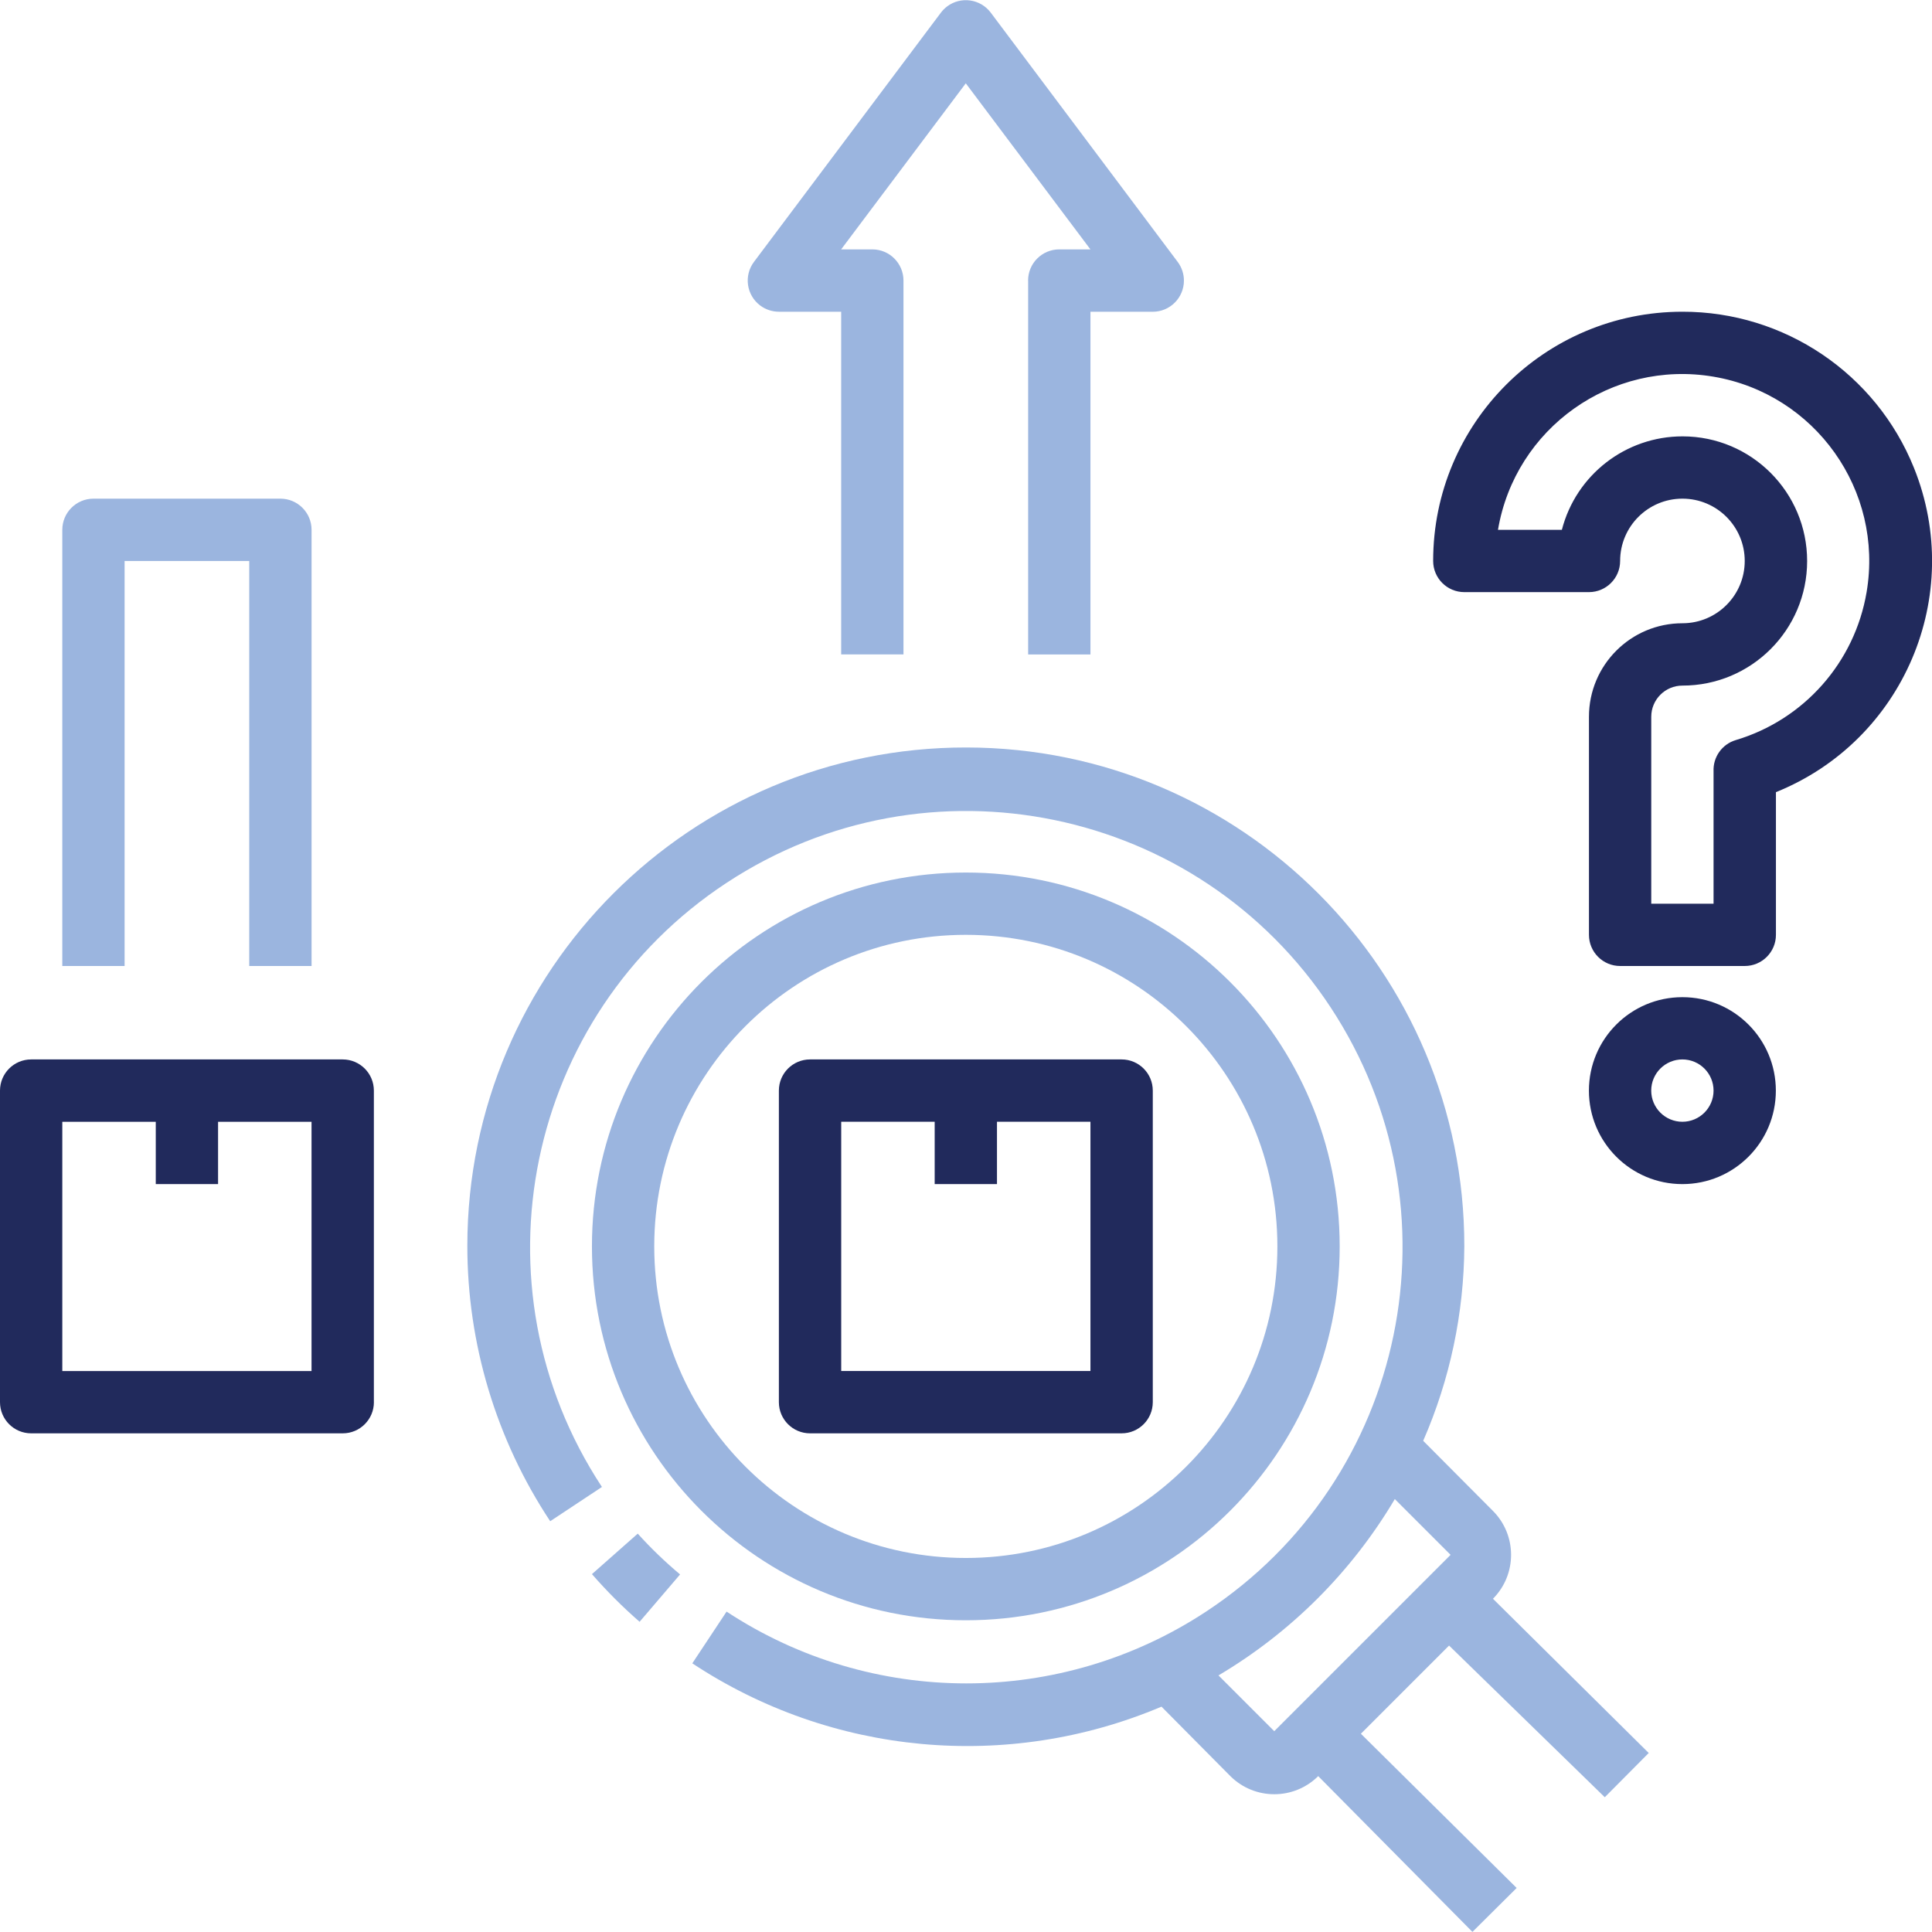
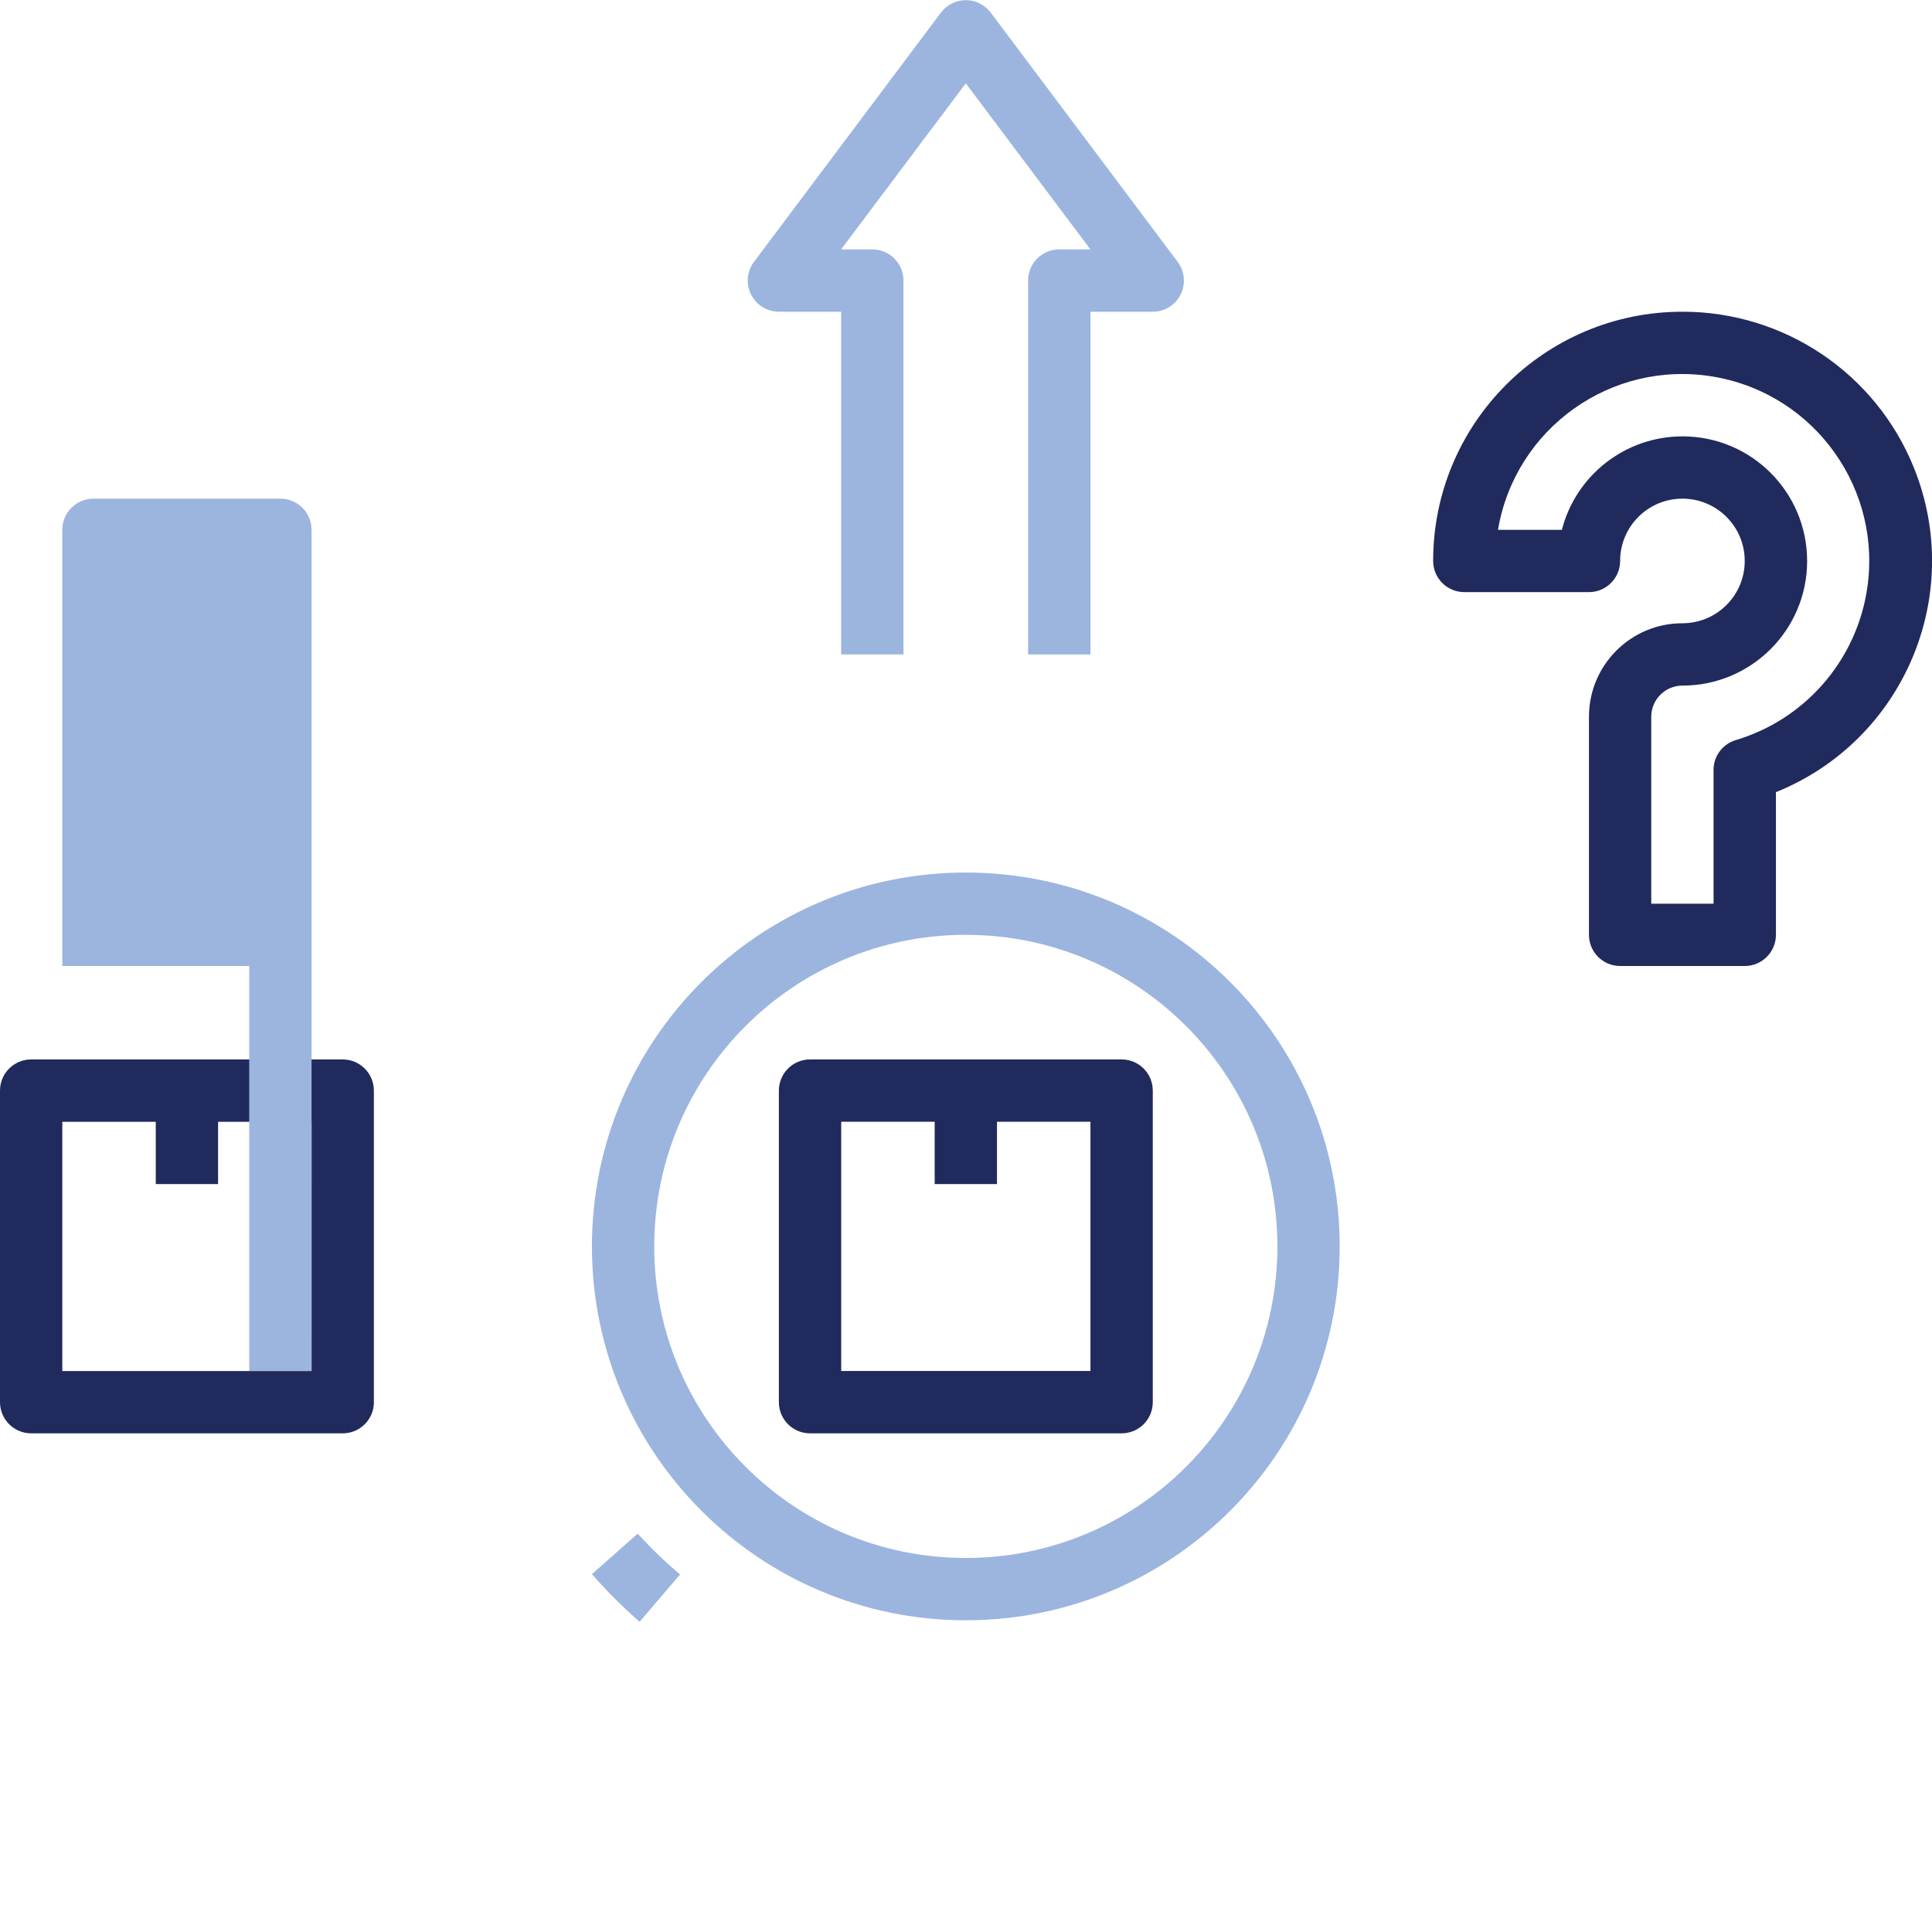
<svg xmlns="http://www.w3.org/2000/svg" id="layer" viewBox="0 0 512 512">
  <defs>
    <style>.cls-1{fill:#212a5c;}.cls-2{fill:#9bb5df;}</style>
  </defs>
  <path class="cls-1" d="M99.08,371.59v-82.57c0-4.56-3.7-8.26-8.26-8.26H8.26c-4.56,0-8.26,3.7-8.26,8.26v82.57c0,4.56,3.7,8.26,8.26,8.26h82.57c4.56,0,8.26-3.7,8.26-8.26ZM82.57,363.34H16.51v-66.05h24.77v16.51h16.51v-16.51h24.77v66.05Z" />
-   <path class="cls-2" d="M82.57,256v-115.59c0-4.56-3.7-8.26-8.26-8.26H24.77c-4.56,0-8.26,3.7-8.26,8.26v115.59h16.51v-107.33h33.03v107.33h16.51Z" />
+   <path class="cls-2" d="M82.57,256v-115.59c0-4.56-3.7-8.26-8.26-8.26H24.77c-4.56,0-8.26,3.7-8.26,8.26v115.59h16.51h33.03v107.33h16.51Z" />
  <path class="cls-2" d="M272.47,74.36v99.08h16.51v-90.82h16.51c4.56,0,8.26-3.7,8.26-8.26,0-1.79-.58-3.52-1.65-4.95L262.56,3.35c-2.74-3.65-7.91-4.39-11.56-1.65-.63.47-1.18,1.03-1.65,1.65l-49.54,66.05c-2.74,3.65-2,8.82,1.65,11.56,1.43,1.07,3.17,1.65,4.95,1.65h16.51v90.82h16.51v-99.08c0-4.56-3.7-8.26-8.26-8.26h-8.26l33.03-44.01,33.03,44.01h-8.26c-4.56,0-8.26,3.7-8.26,8.26Z" />
  <path class="cls-1" d="M445.85,82.61c-36.48,0-66.05,29.57-66.05,66.05,0,4.56,3.7,8.26,8.26,8.26h33.03c4.56,0,8.26-3.7,8.26-8.26,0-9.12,7.39-16.51,16.51-16.51s16.51,7.39,16.51,16.51-7.39,16.51-16.51,16.51c-13.68,0-24.77,11.09-24.77,24.77v57.8c0,4.56,3.7,8.26,8.26,8.26h33.03c4.56,0,8.26-3.7,8.26-8.26v-37.81c33.83-13.64,50.21-52.12,36.57-85.96-10.08-25.02-34.37-41.39-61.34-41.36ZM459.97,196.14c-3.61,1.09-6.02,4.49-5.86,8.26v35.09h-16.51v-49.54c0-4.56,3.7-8.26,8.26-8.26,18.24.01,33.04-14.76,33.05-33,.01-18.24-14.76-33.04-33-33.05-15.07-.01-28.23,10.18-32,24.77h-16.93c4.56-26.98,30.13-45.15,57.1-40.59s45.15,30.13,40.59,57.1c-3.15,18.62-16.6,33.83-34.7,39.22h0Z" />
-   <path class="cls-1" d="M445.85,264.26c-13.68,0-24.77,11.09-24.77,24.77s11.09,24.77,24.77,24.77,24.77-11.09,24.77-24.77-11.09-24.77-24.77-24.77ZM445.85,297.28c-4.56,0-8.26-3.7-8.26-8.26s3.7-8.26,8.26-8.26,8.26,3.7,8.26,8.26-3.7,8.26-8.26,8.26Z" />
-   <path class="cls-2" d="M425.29,476.28l11.64-11.72-41.28-40.87c6.4-6.44,6.4-16.84,0-23.28l-18.49-18.58c7.1-16.25,10.8-33.79,10.9-51.52.07-72.96-59.03-132.16-131.99-132.22-72.96-.07-132.16,59.03-132.22,131.99-.02,25.98,7.62,51.4,21.96,73.06l13.71-9.08c-35.09-53.33-20.3-125.01,33.03-160.1,53.33-35.09,125.01-20.3,160.1,33.03,35.09,53.33,20.3,125.01-33.03,160.1-38.56,25.37-88.52,25.37-127.07,0l-9.08,13.71c36.91,24.41,83.59,28.72,124.34,11.48l18.25,18.41c6.44,6.4,16.84,6.4,23.28,0l40.87,41.28,11.72-11.64-41.28-40.87,23.37-23.37,41.28,40.21ZM337.69,458.78l-14.78-14.78c19.25-11.41,35.32-27.48,46.73-46.73l14.78,14.78-46.73,46.73Z" />
  <path class="cls-1" d="M214.67,379.85h82.57c4.56,0,8.26-3.7,8.26-8.26v-82.57c0-4.56-3.7-8.26-8.26-8.26h-82.57c-4.56,0-8.26,3.7-8.26,8.26v82.57c0,4.56,3.7,8.26,8.26,8.26ZM222.93,297.28h24.77v16.51h16.51v-16.51h24.77v66.05h-66.05v-66.05Z" />
  <path class="cls-2" d="M255.95,429.39c54.72,0,99.08-44.36,99.08-99.08s-44.36-99.08-99.08-99.08-99.08,44.36-99.08,99.08,44.36,99.08,99.08,99.08ZM255.95,247.74c45.6,0,82.57,36.97,82.57,82.57s-36.97,82.57-82.57,82.57-82.57-36.97-82.57-82.57,36.97-82.57,82.57-82.57Z" />
  <path class="cls-2" d="M169.01,406.43l-12.14,10.73c3.92,4.49,8.14,8.72,12.63,12.63l10.73-12.55c-3.99-3.34-7.74-6.95-11.23-10.82h0Z" />
</svg>